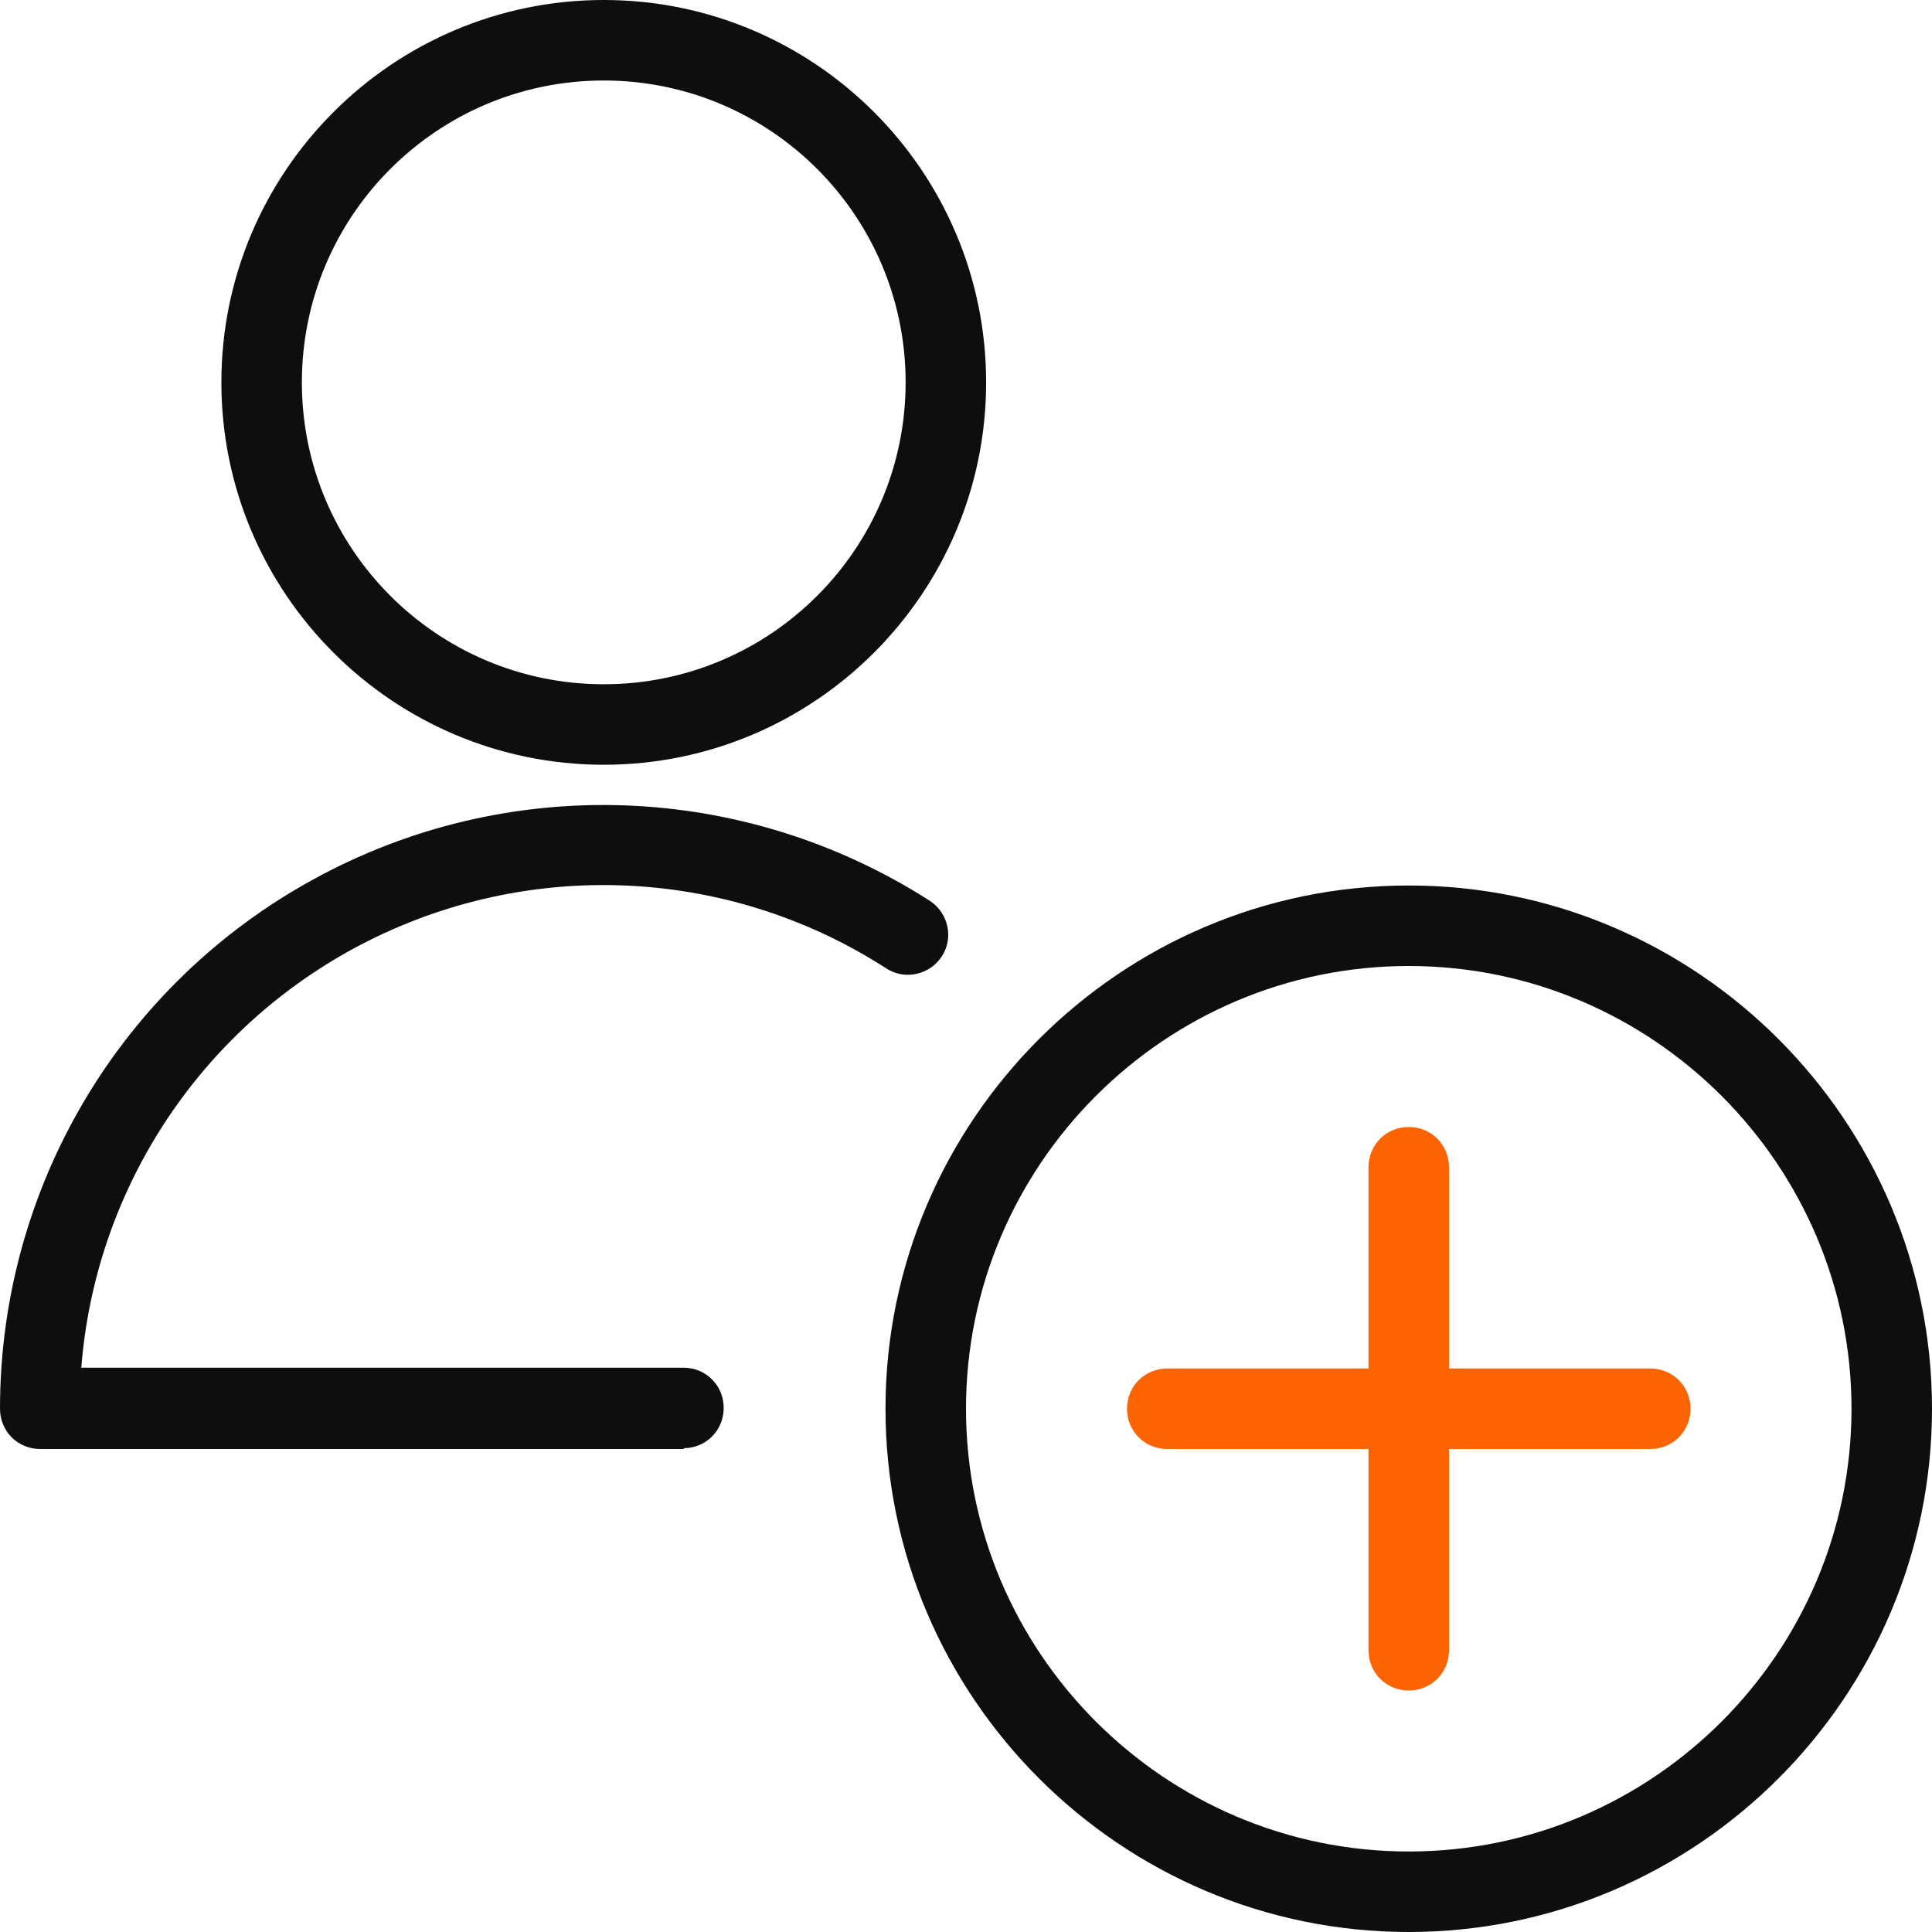
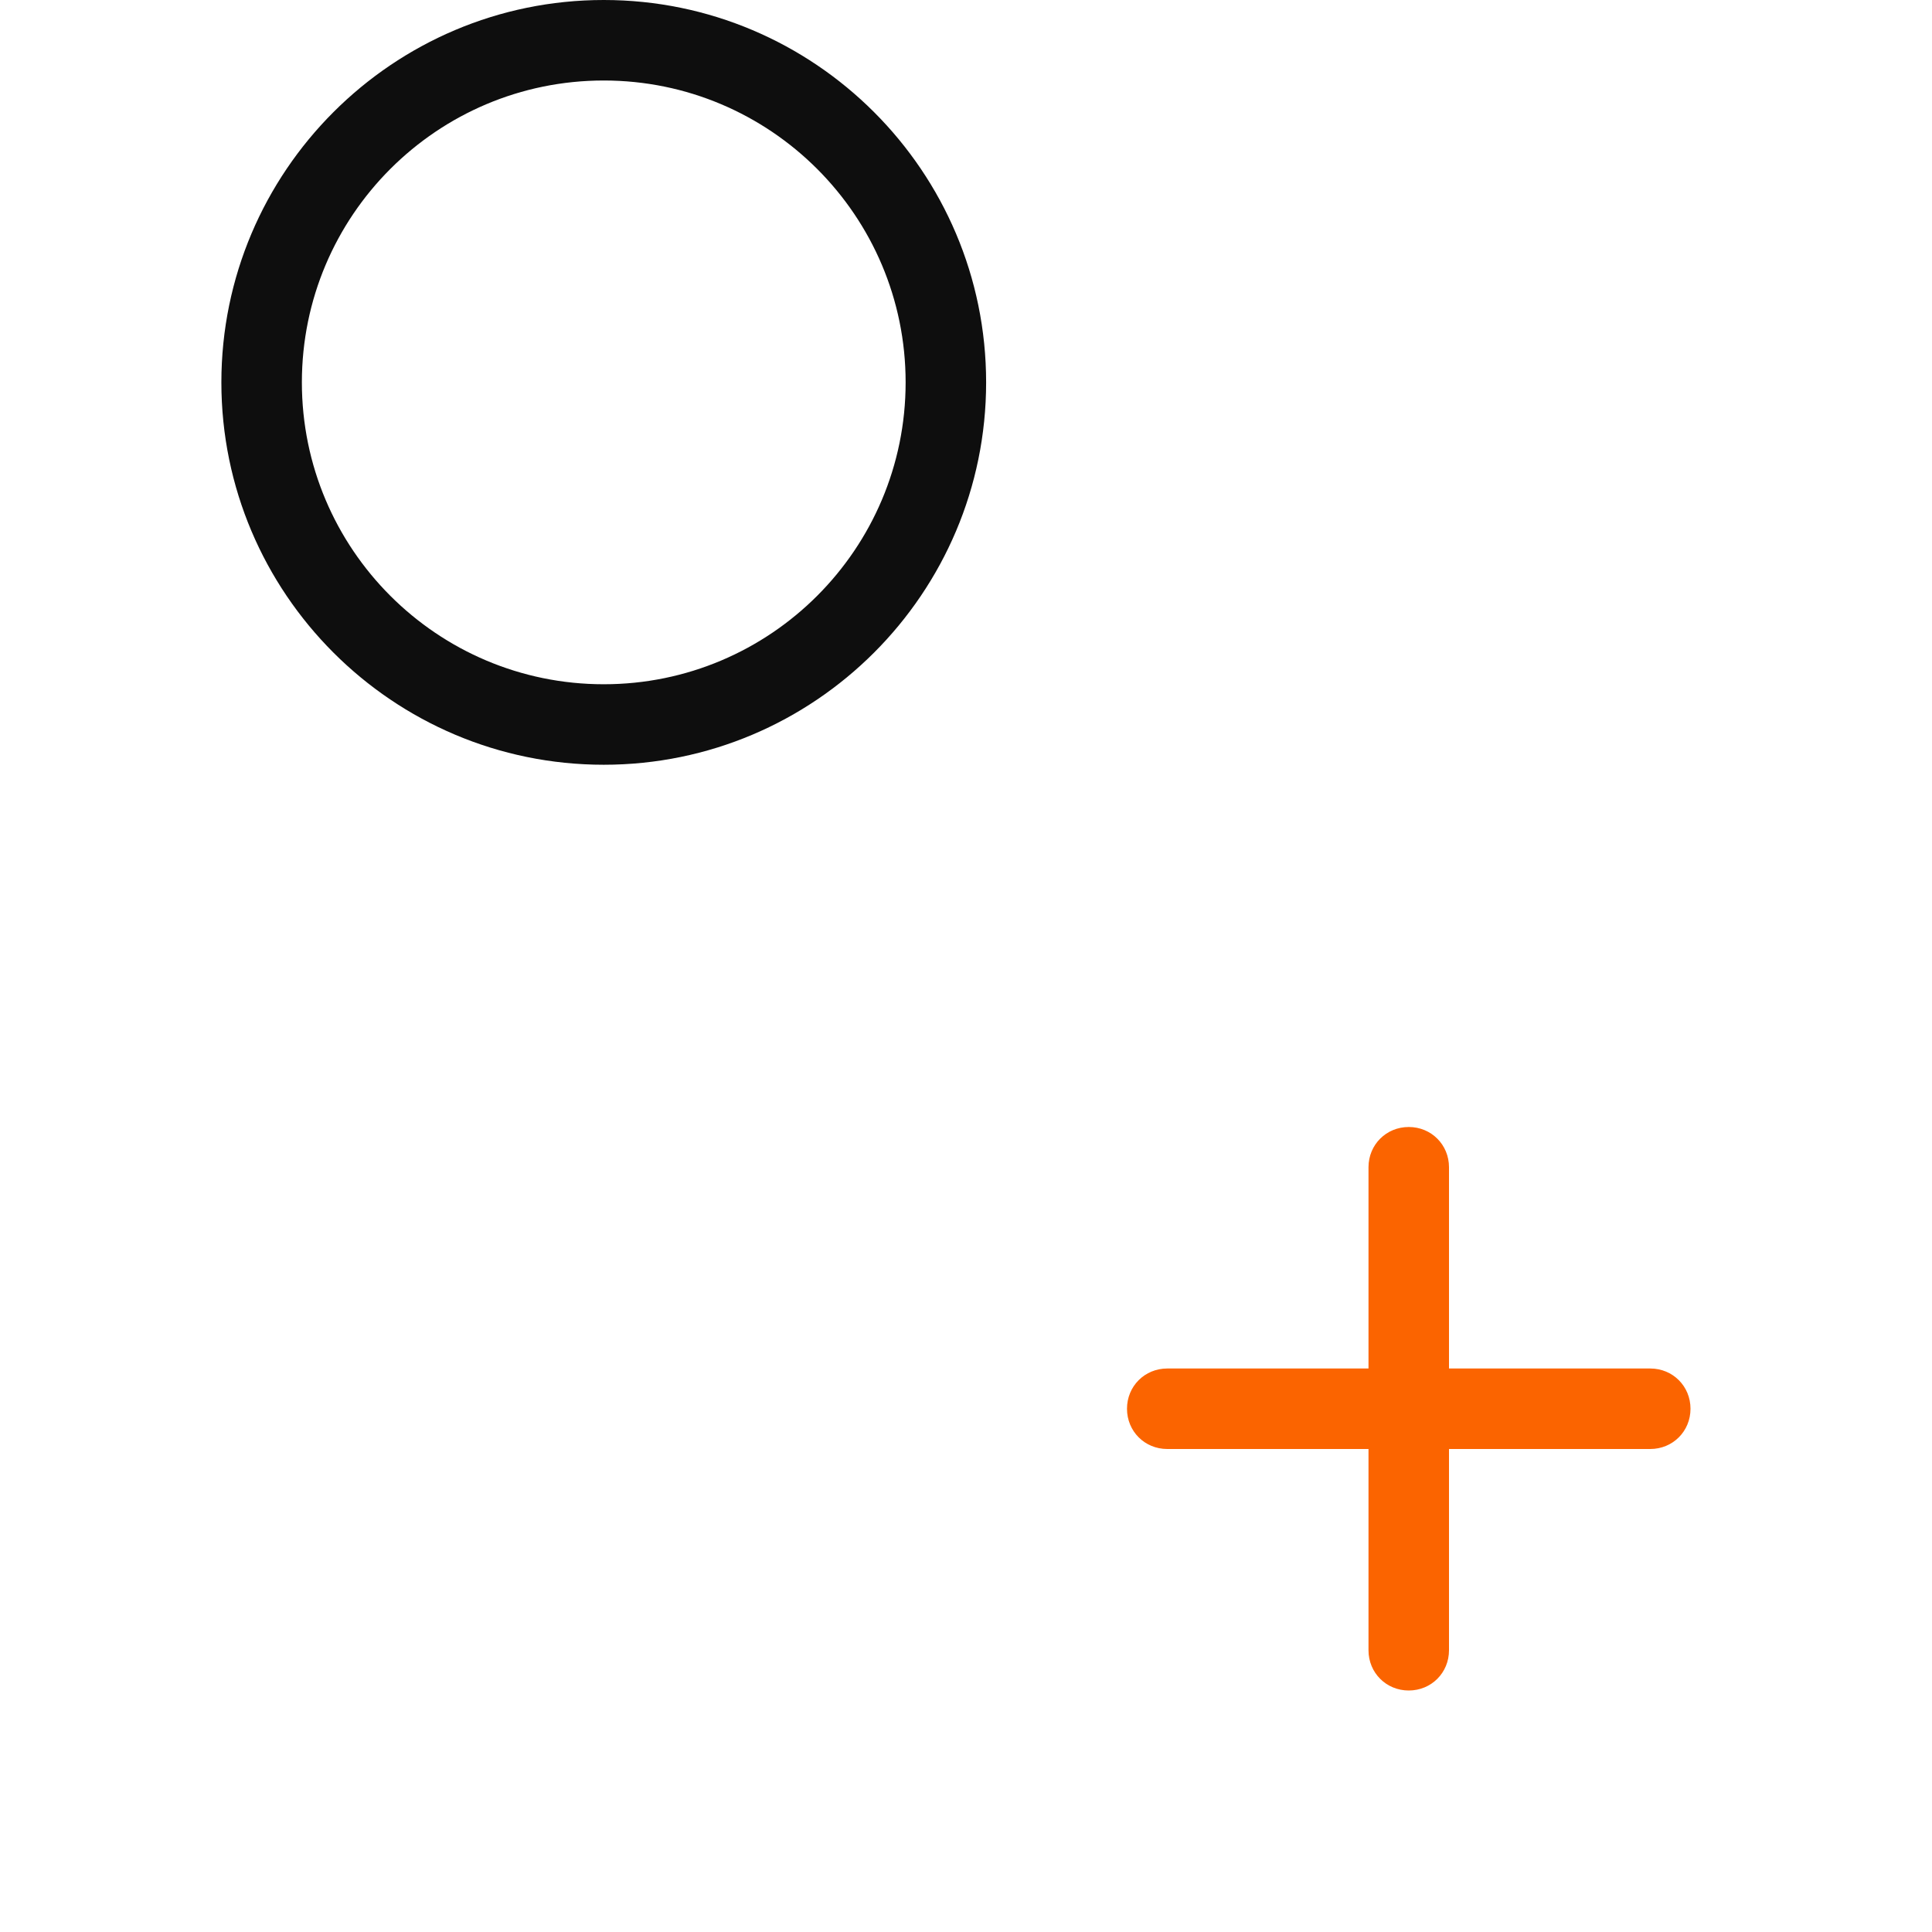
<svg xmlns="http://www.w3.org/2000/svg" width="36" height="36" viewBox="0 0 36 36" fill="none">
-   <path d="M26.25 36C20.88 36 16.5 31.62 16.5 26.25C16.5 20.88 20.88 16.5 26.25 16.5C31.62 16.5 36 20.88 36 26.25C36 31.62 31.62 36 26.25 36ZM26.25 18C21.705 18 18 21.705 18 26.25C18 30.795 21.705 34.5 26.25 34.5C30.795 34.5 34.5 30.795 34.5 26.25C34.5 21.705 30.795 18 26.25 18Z" fill="#0E0E0E" />
  <path d="M26.25 31.5C25.83 31.5 25.5 31.17 25.5 30.75V21.75C25.5 21.33 25.83 21 26.25 21C26.67 21 27 21.33 27 21.75V30.75C27 31.17 26.67 31.5 26.25 31.5Z" fill="#FB6400" />
  <path d="M30.75 27H21.75C21.33 27 21 26.67 21 26.25C21 25.83 21.33 25.5 21.75 25.5H30.75C31.17 25.5 31.5 25.83 31.5 26.25C31.5 26.67 31.17 27 30.75 27Z" fill="#FB6400" />
  <path d="M11.25 14.25C7.32 14.25 4.125 11.055 4.125 7.125C4.125 3.195 7.32 0 11.25 0C15.18 0 18.375 3.195 18.375 7.125C18.375 11.055 15.18 14.25 11.25 14.25ZM11.25 1.5C8.145 1.5 5.625 4.02 5.625 7.125C5.625 10.23 8.145 12.75 11.25 12.75C14.355 12.75 16.875 10.23 16.875 7.125C16.875 4.02 14.355 1.5 11.25 1.5Z" fill="#0E0E0E" />
-   <path d="M12.75 27H0.75C0.33 27 0 26.67 0 26.25C0 22.125 2.25 18.345 5.85 16.38C9.465 14.4 13.86 14.565 17.325 16.785C17.67 17.01 17.775 17.475 17.55 17.82C17.325 18.165 16.86 18.27 16.515 18.045C13.515 16.11 9.705 15.975 6.57 17.685C3.66 19.275 1.77 22.215 1.515 25.485H12.735C13.155 25.485 13.485 25.815 13.485 26.235C13.485 26.655 13.155 26.985 12.735 26.985L12.75 27Z" fill="#0E0E0E" />
</svg>